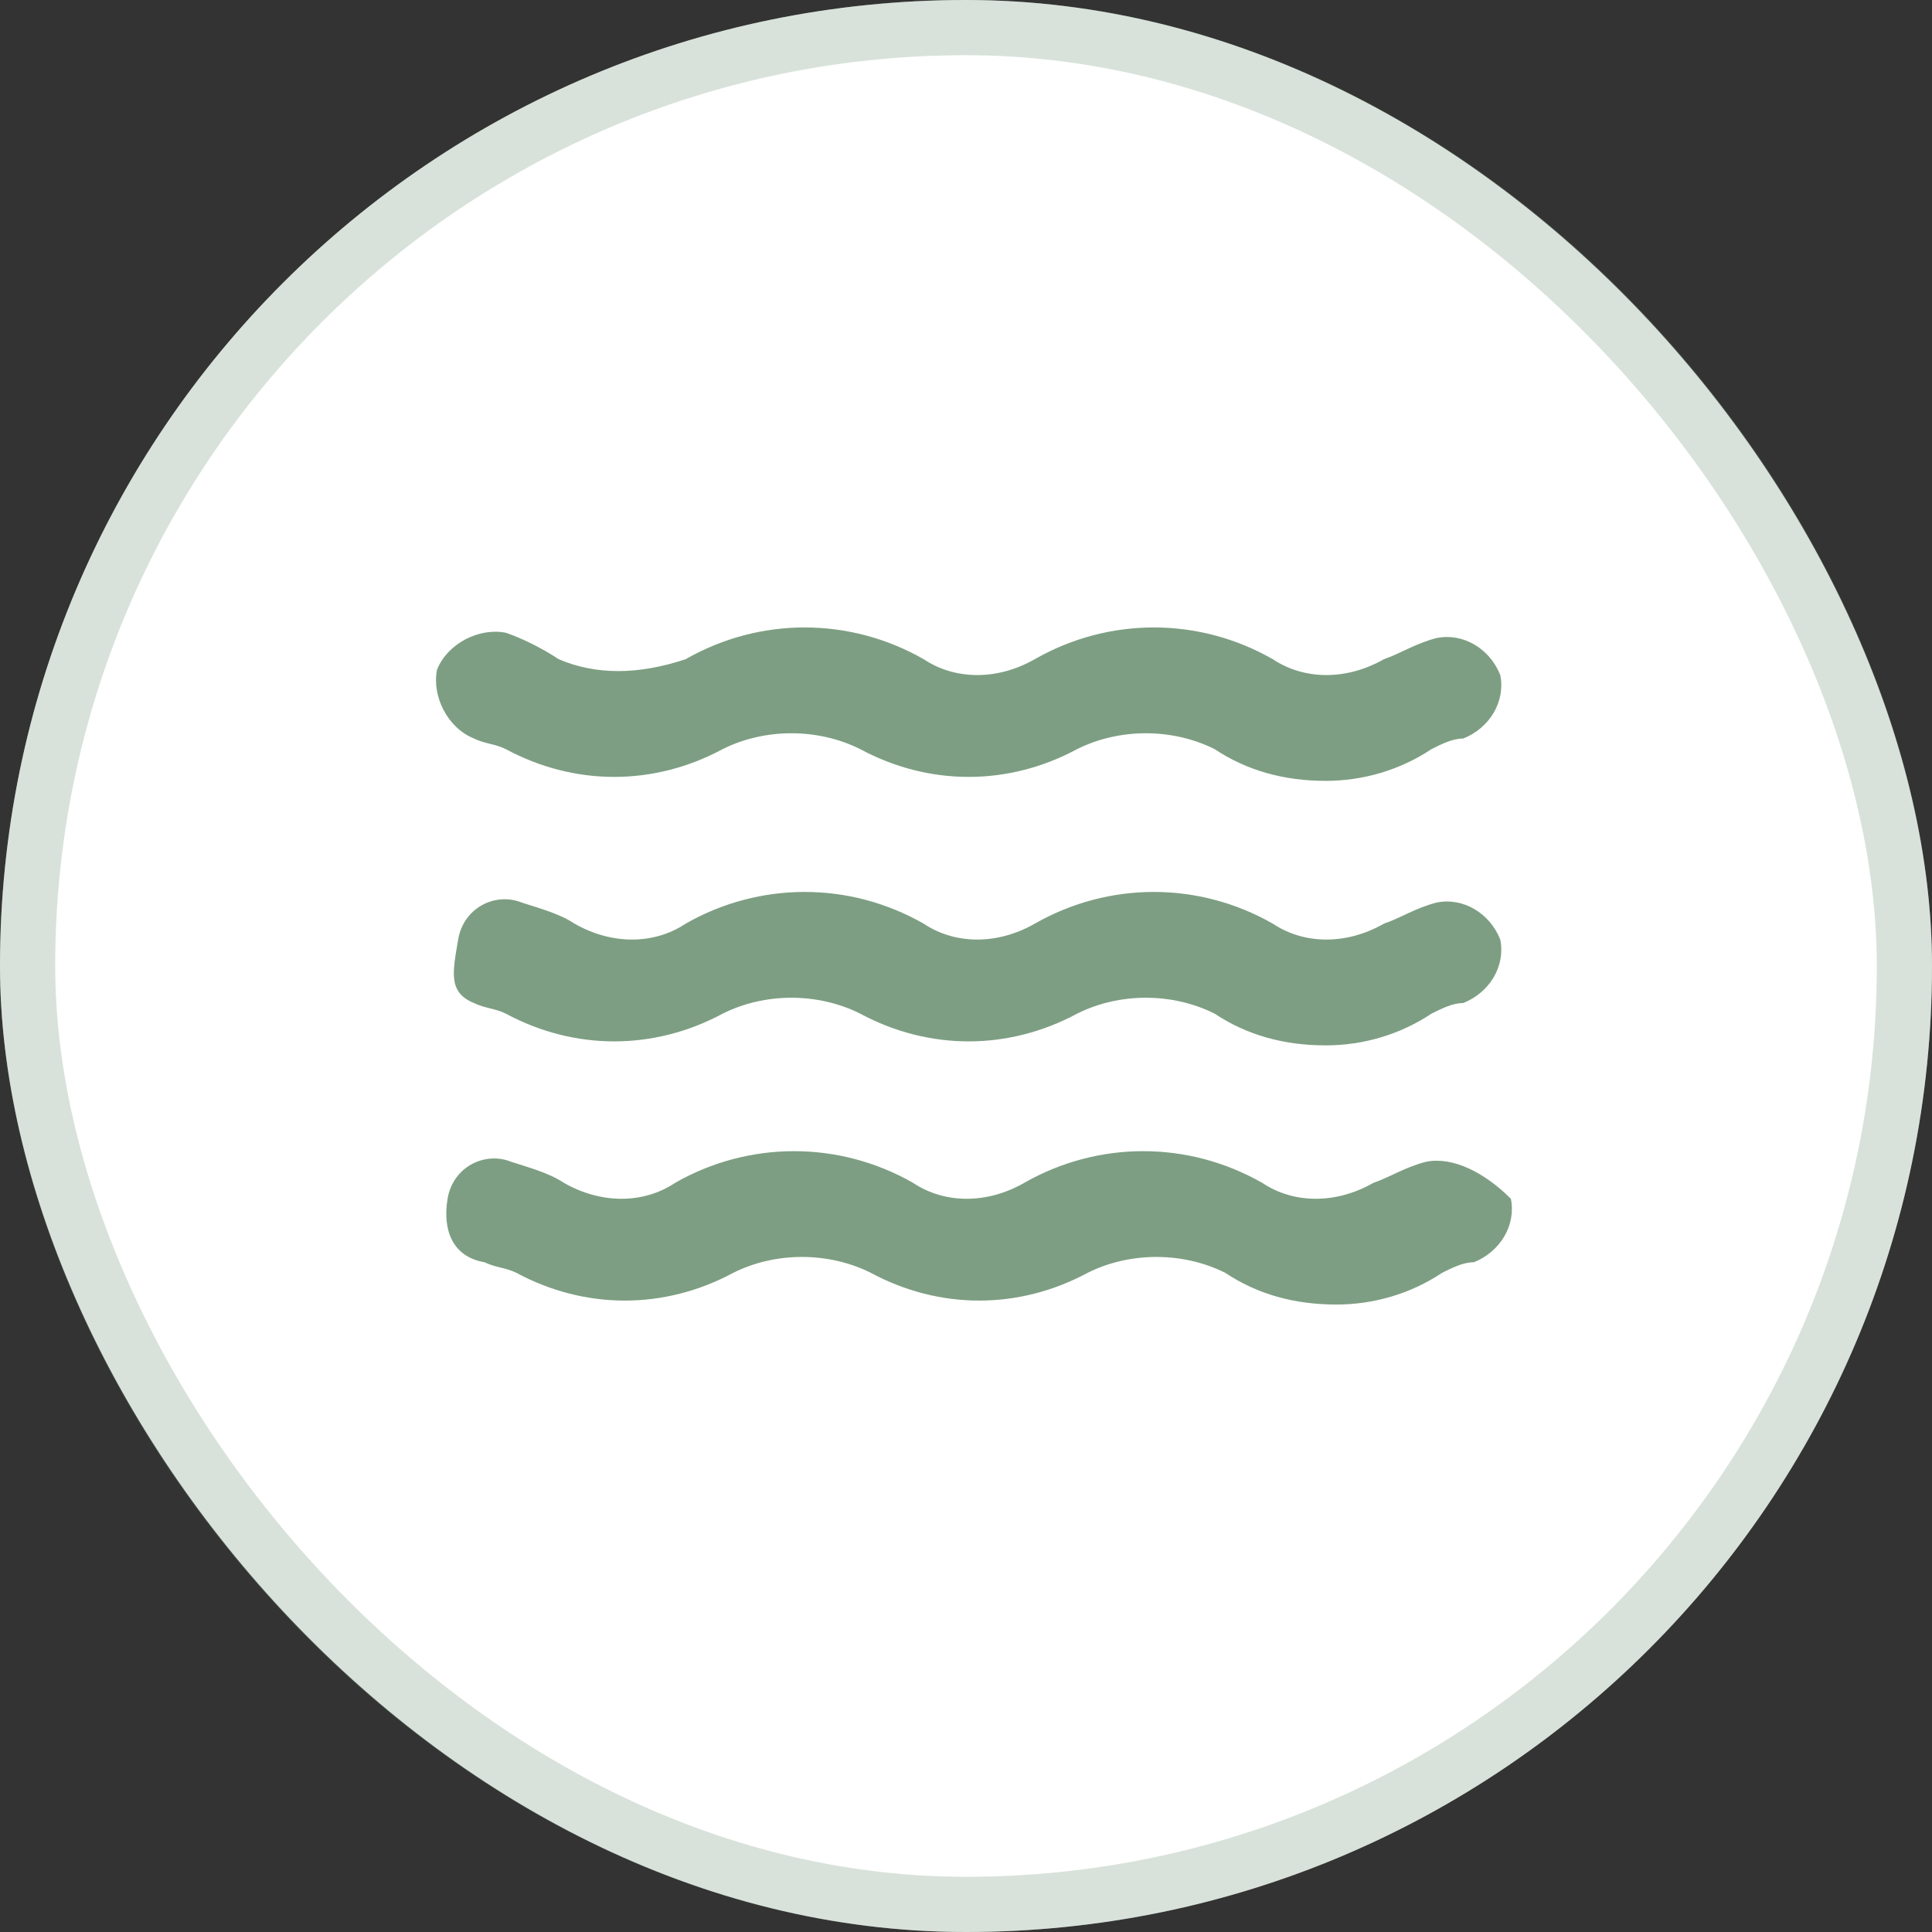
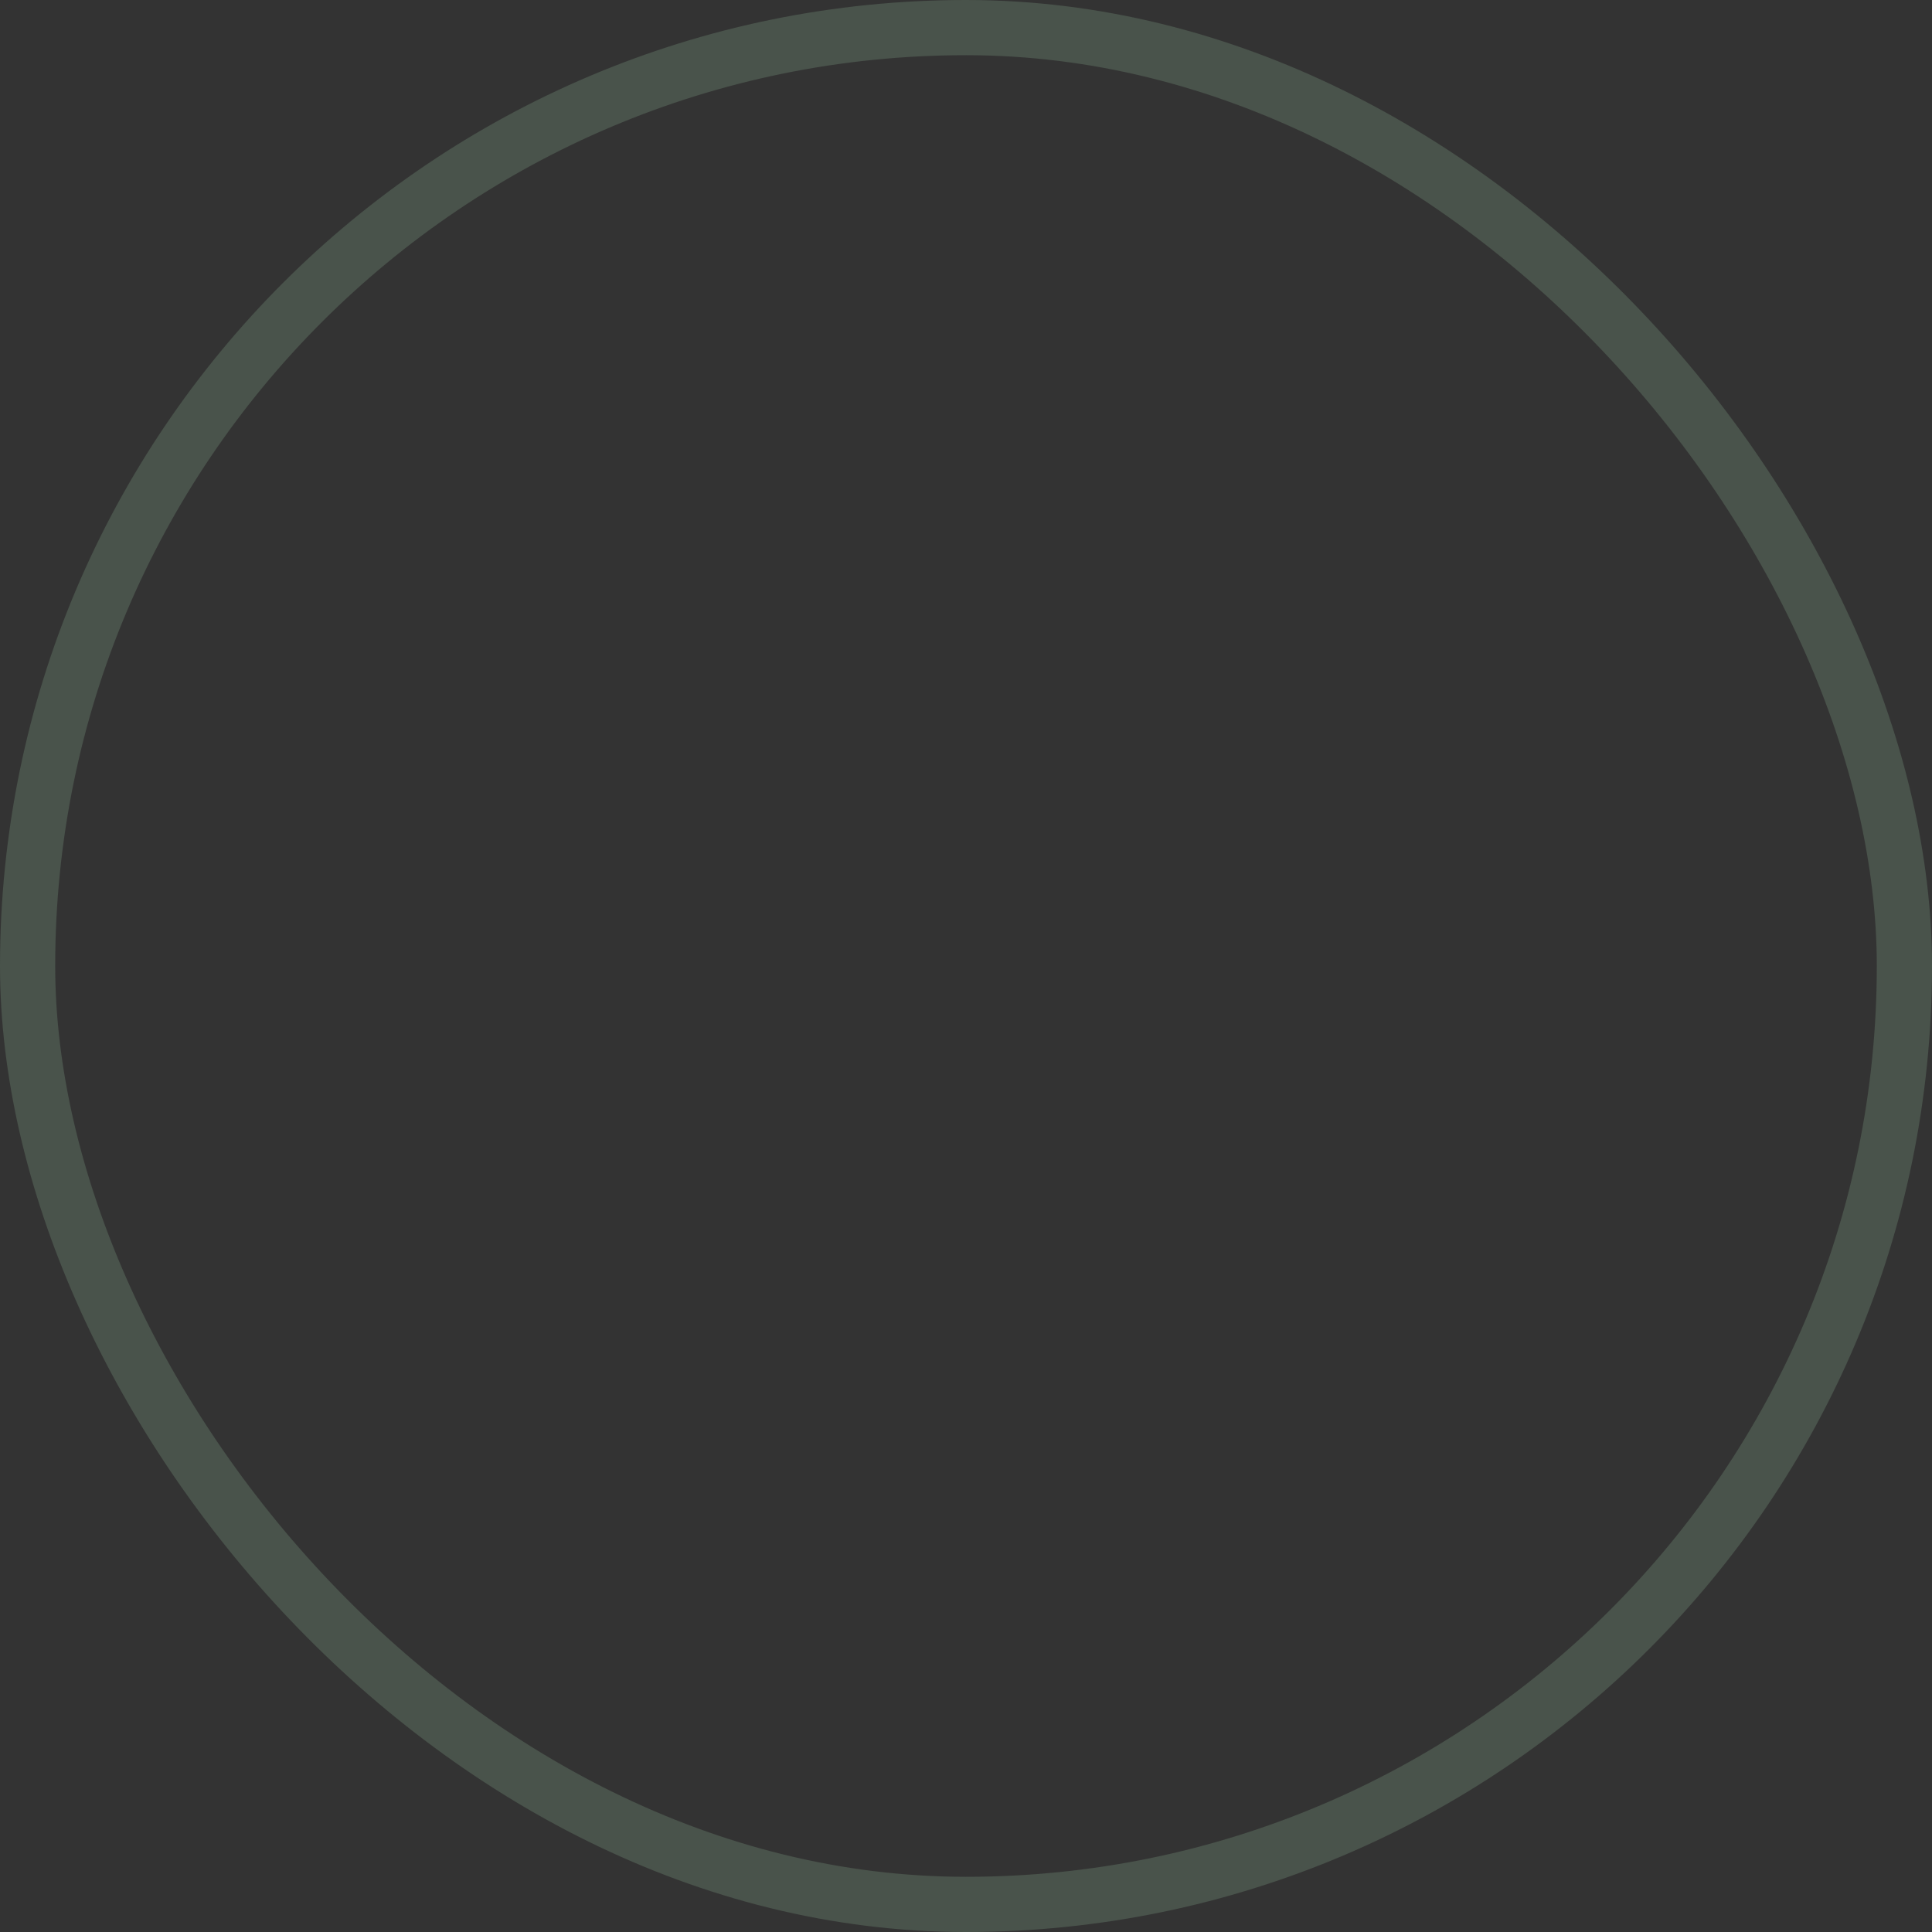
<svg xmlns="http://www.w3.org/2000/svg" width="35" height="35" viewBox="0 0 35 35" fill="none">
  <rect x="0" y="0" width="35" height="35" fill="#333333" stroke="none" />
-   <rect width="35" height="35" rx="17.5" fill="white" />
  <rect x="0.5" y="0.5" width="34" height="34" rx="17" stroke="#7D9E82" stroke-opacity="0.3" />
-   <path d="M8.588 18.171C8.779 18.267 8.971 18.267 9.163 18.363C10.409 19.033 11.846 19.033 13.092 18.363C13.858 17.979 14.817 17.979 15.583 18.363C16.829 19.033 18.267 19.033 19.513 18.363C20.279 17.979 21.238 17.979 22.004 18.363C22.579 18.746 23.25 18.938 24.017 18.938C24.688 18.938 25.358 18.746 25.933 18.363C26.125 18.267 26.317 18.171 26.508 18.171C26.988 17.979 27.275 17.5 27.179 17.021C26.988 16.542 26.508 16.254 26.029 16.35C25.646 16.446 25.358 16.638 25.071 16.733C24.4 17.117 23.633 17.117 23.058 16.733C21.717 15.967 20.088 15.967 18.746 16.733C18.075 17.117 17.308 17.117 16.733 16.733C15.392 15.967 13.763 15.967 12.421 16.733C11.846 17.117 11.079 17.117 10.409 16.733C10.121 16.542 9.738 16.446 9.45 16.35C8.971 16.158 8.396 16.446 8.3 17.021C8.204 17.596 8.108 17.979 8.588 18.171ZM25.838 21.046C25.454 21.142 25.167 21.333 24.879 21.429C24.208 21.813 23.442 21.813 22.867 21.429C21.525 20.663 19.896 20.663 18.554 21.429C17.883 21.813 17.117 21.813 16.542 21.429C15.2 20.663 13.571 20.663 12.229 21.429C11.654 21.813 10.888 21.813 10.217 21.429C9.929 21.238 9.546 21.142 9.258 21.046C8.779 20.854 8.204 21.142 8.108 21.717C8.013 22.292 8.204 22.771 8.779 22.867C8.971 22.963 9.163 22.963 9.354 23.058C10.6 23.729 12.038 23.729 13.284 23.058C14.05 22.675 15.008 22.675 15.775 23.058C17.021 23.729 18.458 23.729 19.704 23.058C20.471 22.675 21.429 22.675 22.196 23.058C22.771 23.442 23.442 23.633 24.208 23.633C24.879 23.633 25.55 23.442 26.125 23.058C26.317 22.963 26.508 22.867 26.7 22.867C27.179 22.675 27.467 22.196 27.371 21.717C26.892 21.238 26.317 20.95 25.838 21.046ZM8.588 13.379C8.779 13.475 8.971 13.475 9.163 13.571C10.409 14.242 11.846 14.242 13.092 13.571C13.858 13.188 14.817 13.188 15.583 13.571C16.829 14.242 18.267 14.242 19.513 13.571C20.279 13.188 21.238 13.188 22.004 13.571C22.579 13.954 23.25 14.146 24.017 14.146C24.688 14.146 25.358 13.954 25.933 13.571C26.125 13.475 26.317 13.379 26.508 13.379C26.988 13.188 27.275 12.708 27.179 12.229C26.988 11.75 26.508 11.463 26.029 11.558C25.646 11.654 25.358 11.846 25.071 11.942C24.4 12.325 23.633 12.325 23.058 11.942C21.717 11.175 20.088 11.175 18.746 11.942C18.075 12.325 17.308 12.325 16.733 11.942C15.392 11.175 13.763 11.175 12.421 11.942C11.559 12.229 10.792 12.229 10.121 11.942C9.833 11.75 9.45 11.558 9.163 11.463C8.683 11.367 8.108 11.654 7.917 12.133C7.821 12.613 8.108 13.188 8.588 13.379Z" fill="#7D9E82" />
</svg>